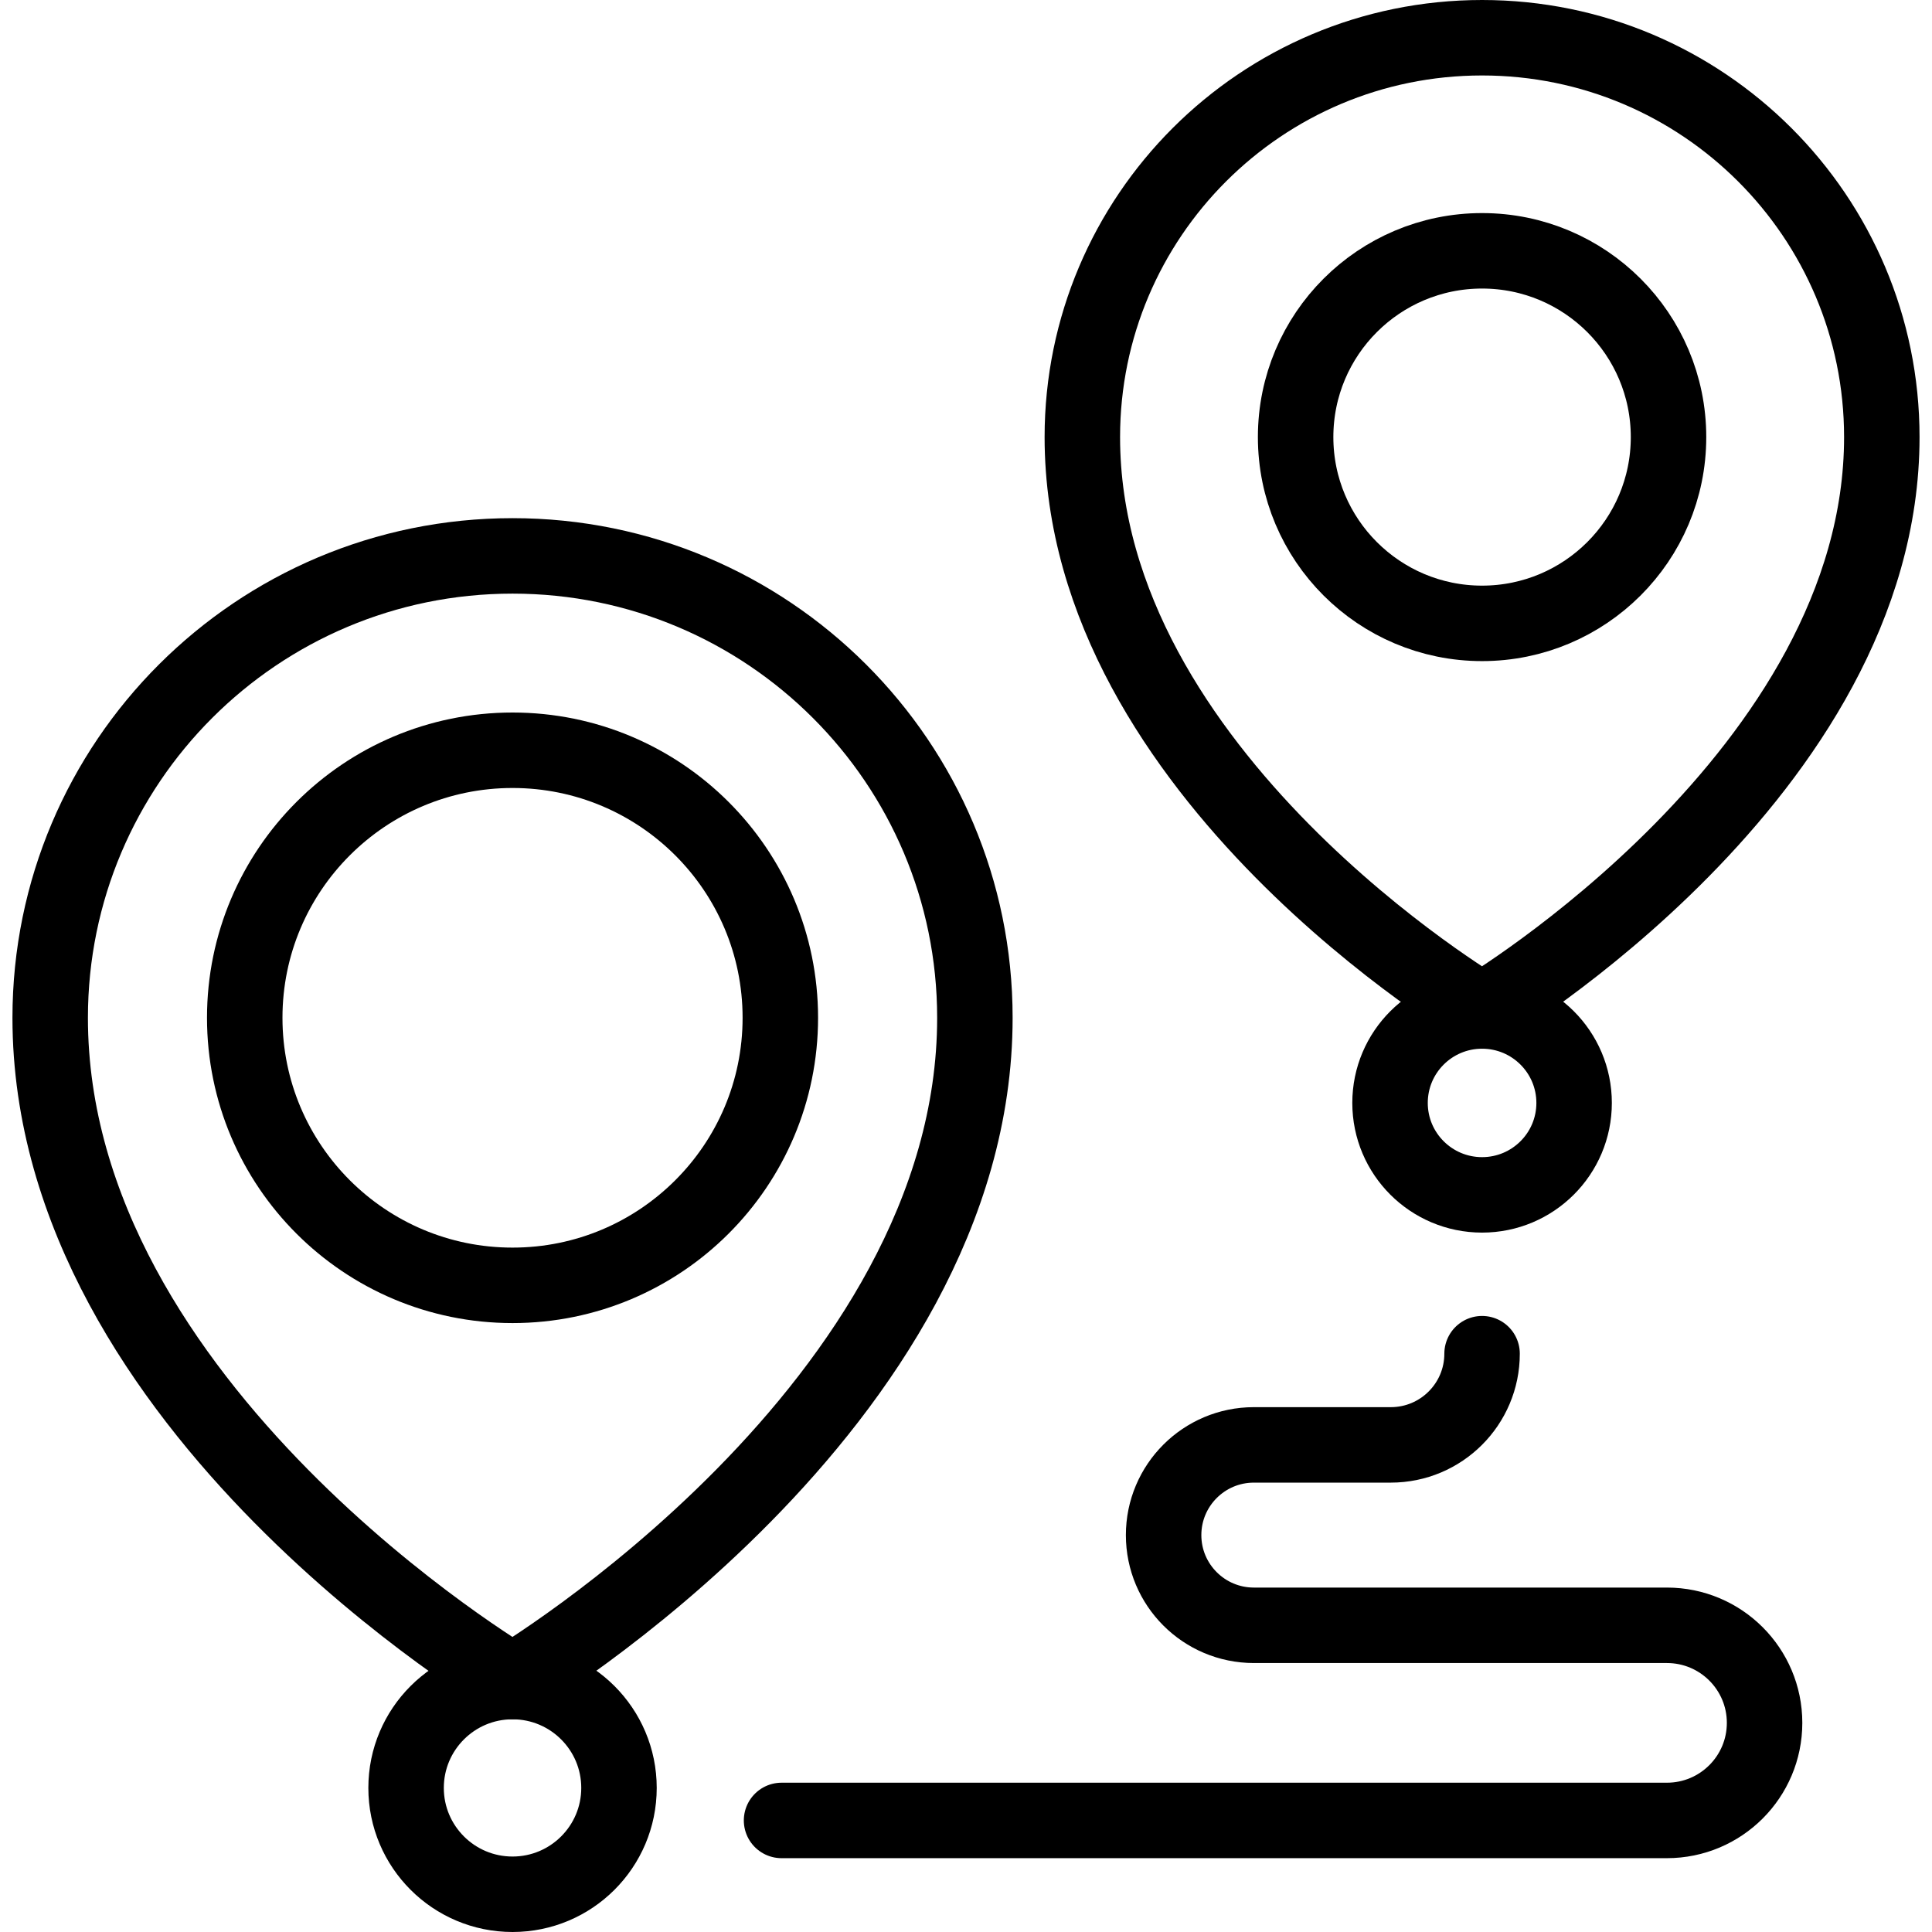
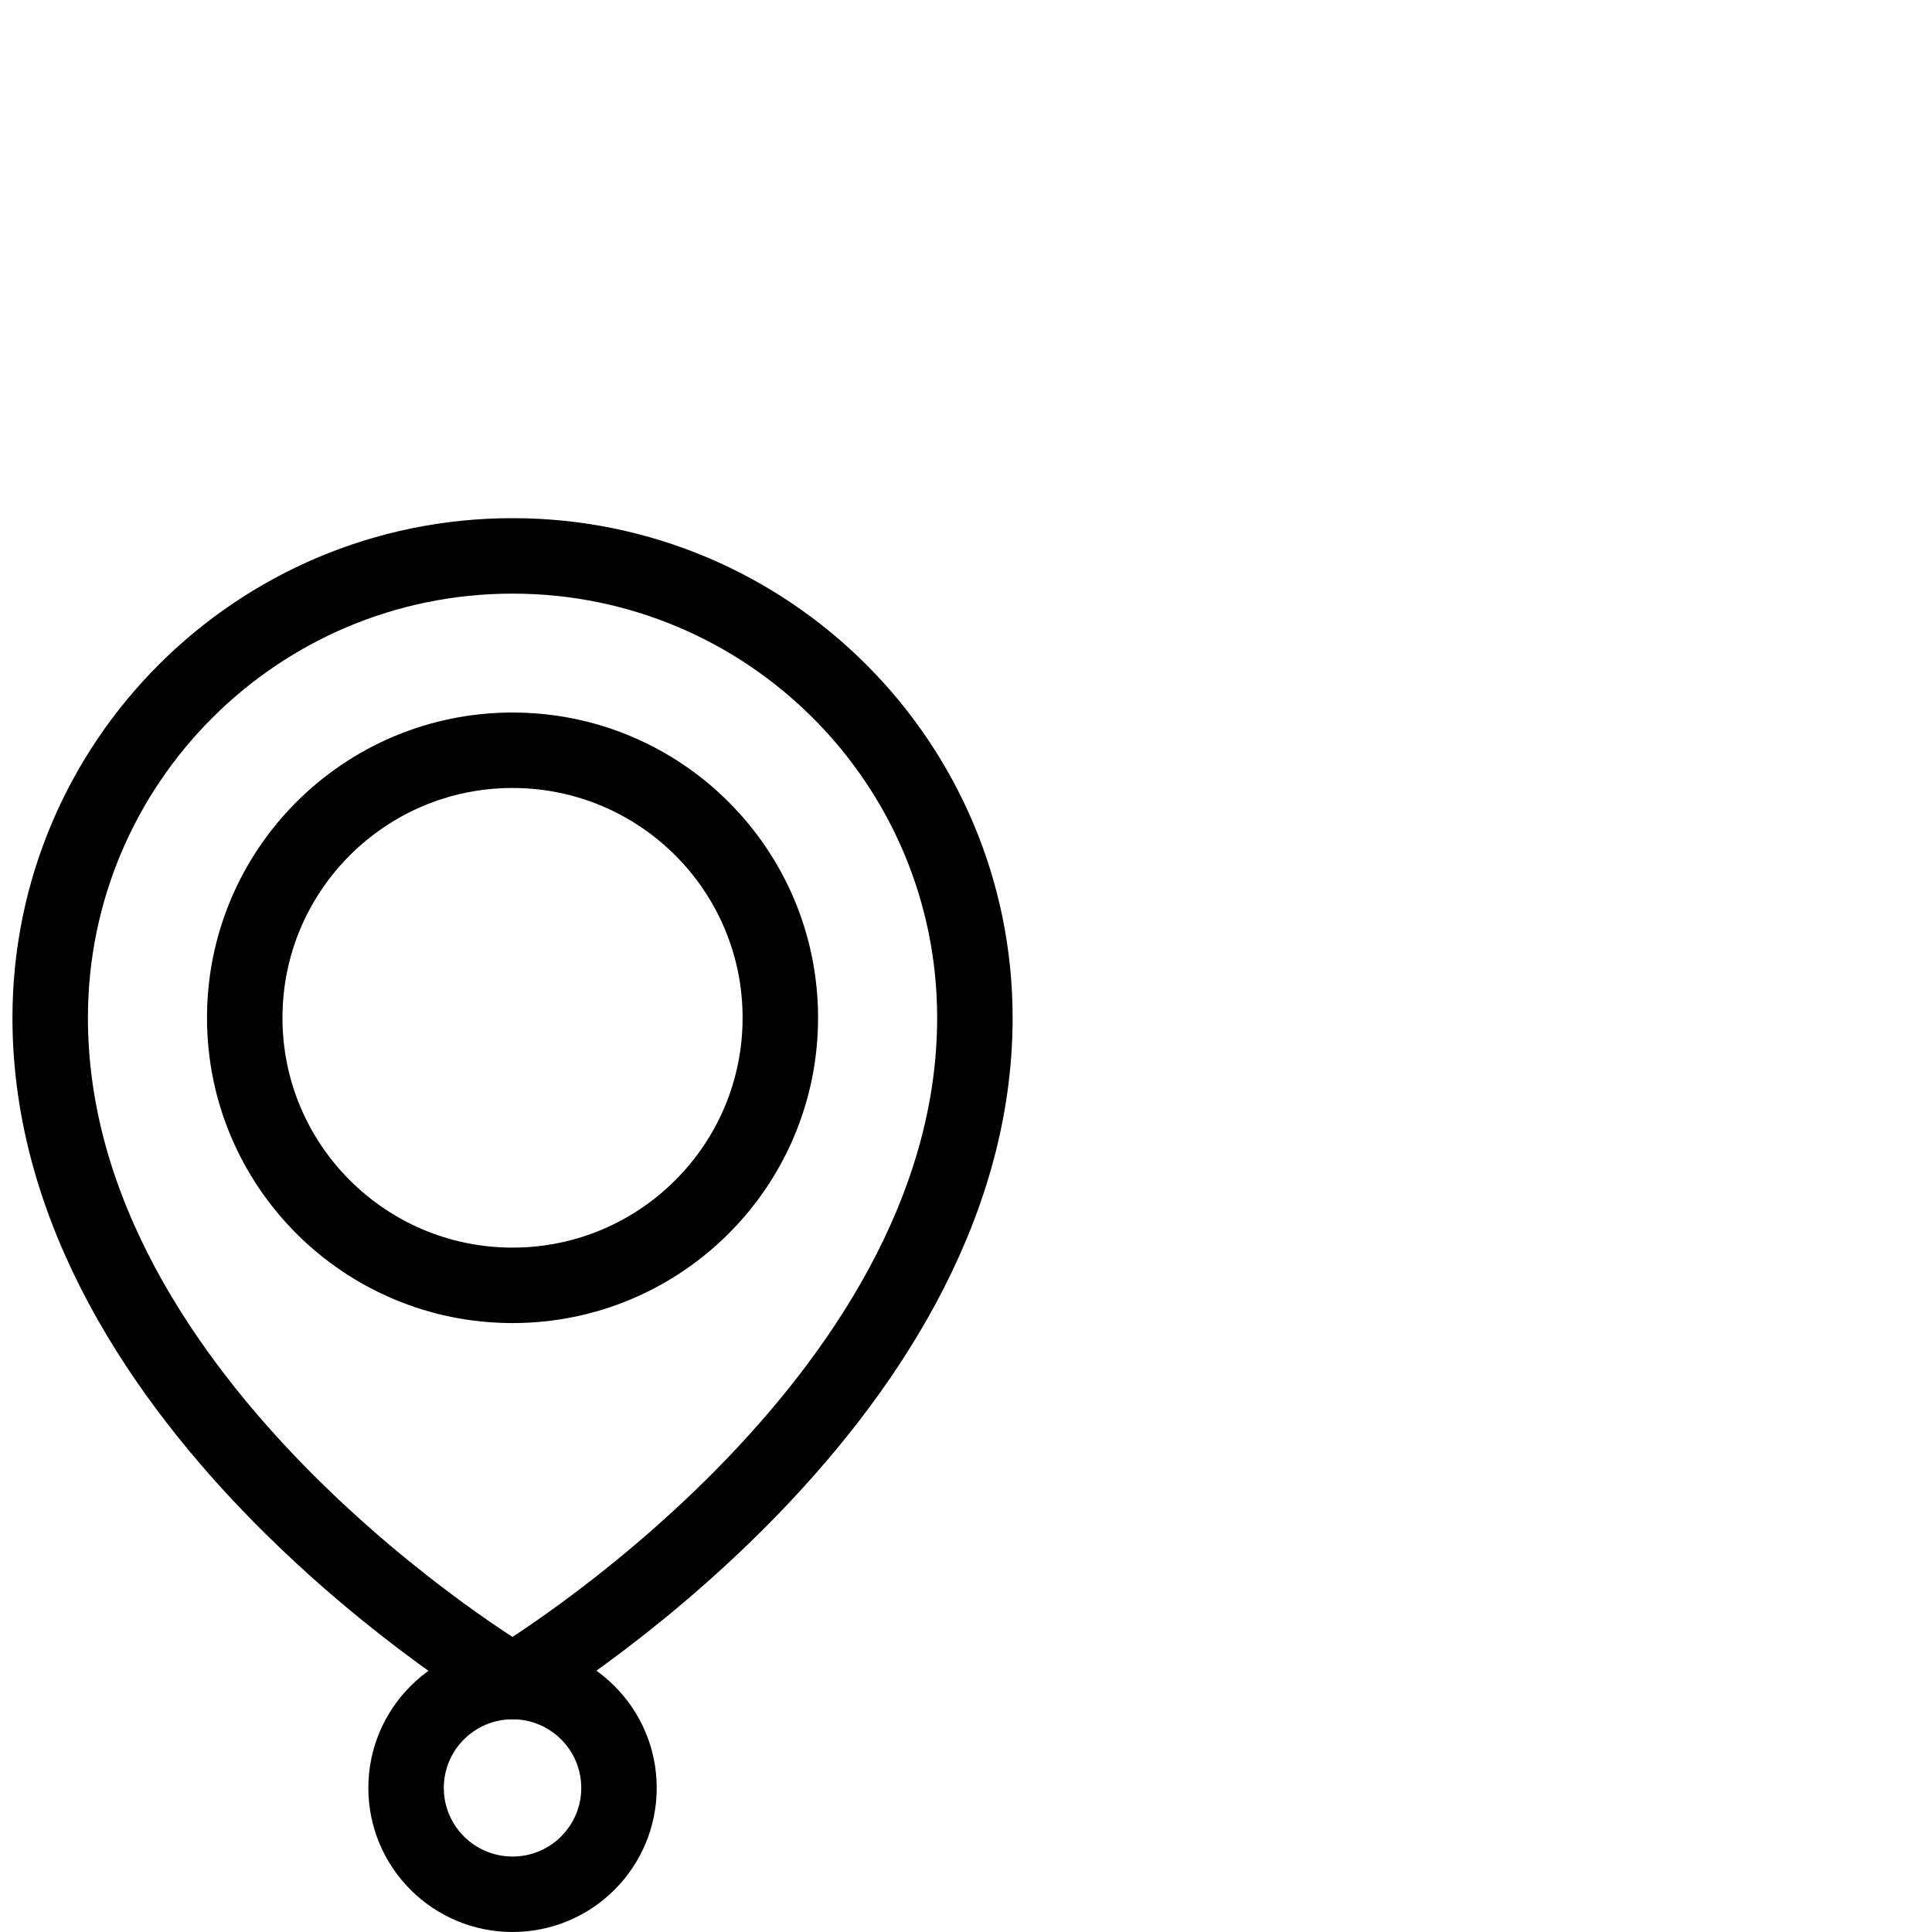
<svg xmlns="http://www.w3.org/2000/svg" version="1.1" id="Layer_1" x="0px" y="0px" viewBox="0 0 512 512" style="enable-background:new 0 0 512 512;" xml:space="preserve">
  <g>
    <g>
-       <path style="fill:none;stroke:#000000;stroke-width:20;stroke-linecap:round;stroke-linejoin:round;stroke-miterlimit:10;" d="&#10;&#09;&#09;&#09;M498.7,115.834c0,89.068-105.935,152.085-105.935,152.085S286.83,205.426,286.83,115.834C286.83,57.383,334.258,10,392.765,10&#10;&#09;&#09;&#09;S498.7,57.383,498.7,115.834z" />
-       <ellipse style="fill:none;stroke:#000000;stroke-width:20;stroke-linecap:round;stroke-linejoin:round;stroke-miterlimit:10;" cx="392.765" cy="115.834" rx="49.412" ry="49.365" />
-       <ellipse style="fill:none;stroke:#000000;stroke-width:20;stroke-linecap:round;stroke-linejoin:round;stroke-miterlimit:10;" cx="392.765" cy="292.286" rx="24.391" ry="24.367" />
-     </g>
+       </g>
    <g>
      <g>
        <path style="fill:none;stroke:#000000;stroke-width:20;stroke-linecap:round;stroke-linejoin:round;stroke-miterlimit:10;" d="&#10;&#09;&#09;&#09;&#09;M258.355,269.727c0,103.018-122.527,175.905-122.527,175.905S13.3,373.351,13.3,269.727c0-67.605,54.857-122.41,122.528-122.41&#10;&#09;&#09;&#09;&#09;S258.355,202.122,258.355,269.727z" />
        <ellipse style="fill:none;stroke:#000000;stroke-width:20;stroke-linecap:round;stroke-linejoin:round;stroke-miterlimit:10;" cx="135.827" cy="269.727" rx="70.969" ry="70.901" />
      </g>
      <ellipse style="fill:none;stroke:#000000;stroke-width:20;stroke-linecap:round;stroke-linejoin:round;stroke-miterlimit:10;" cx="135.827" cy="473.816" rx="28.211" ry="28.184" />
    </g>
-     <path style="fill:none;stroke:#000000;stroke-width:20;stroke-linecap:round;stroke-linejoin:round;stroke-miterlimit:10;" d="&#10;&#09;&#09;M392.765,358.74c0,13.349-10.832,24.171-24.194,24.171h-36.274c-13.215,0-23.929,10.703-23.929,23.906v0&#10;&#09;&#09;c0,13.203,10.713,23.906,23.929,23.906h109.453c14.294,0,25.881,11.576,25.881,25.856v0c0,14.28-11.587,25.856-25.881,25.856&#10;&#09;&#09;H207.119" />
  </g>
  <g> </g>
  <g> </g>
  <g> </g>
  <g> </g>
  <g> </g>
  <g> </g>
  <g> </g>
  <g> </g>
  <g> </g>
  <g> </g>
  <g> </g>
  <g> </g>
  <g> </g>
  <g> </g>
  <g> </g>
</svg>